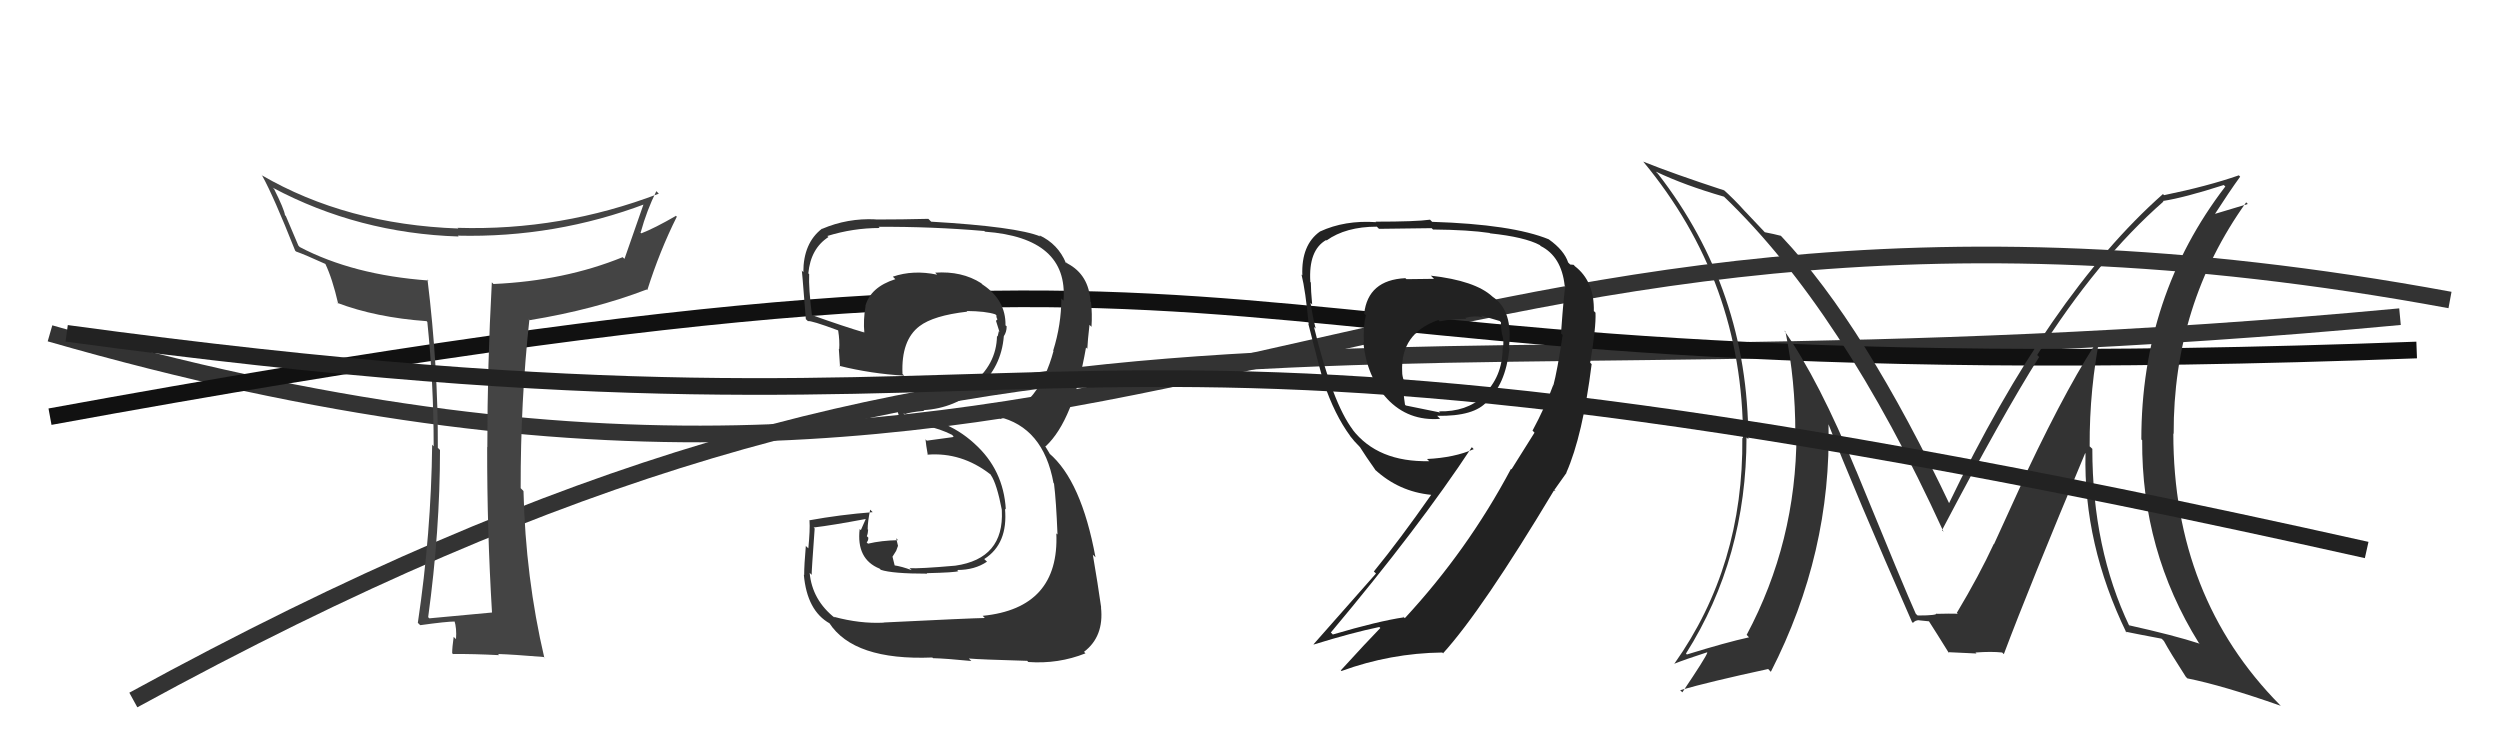
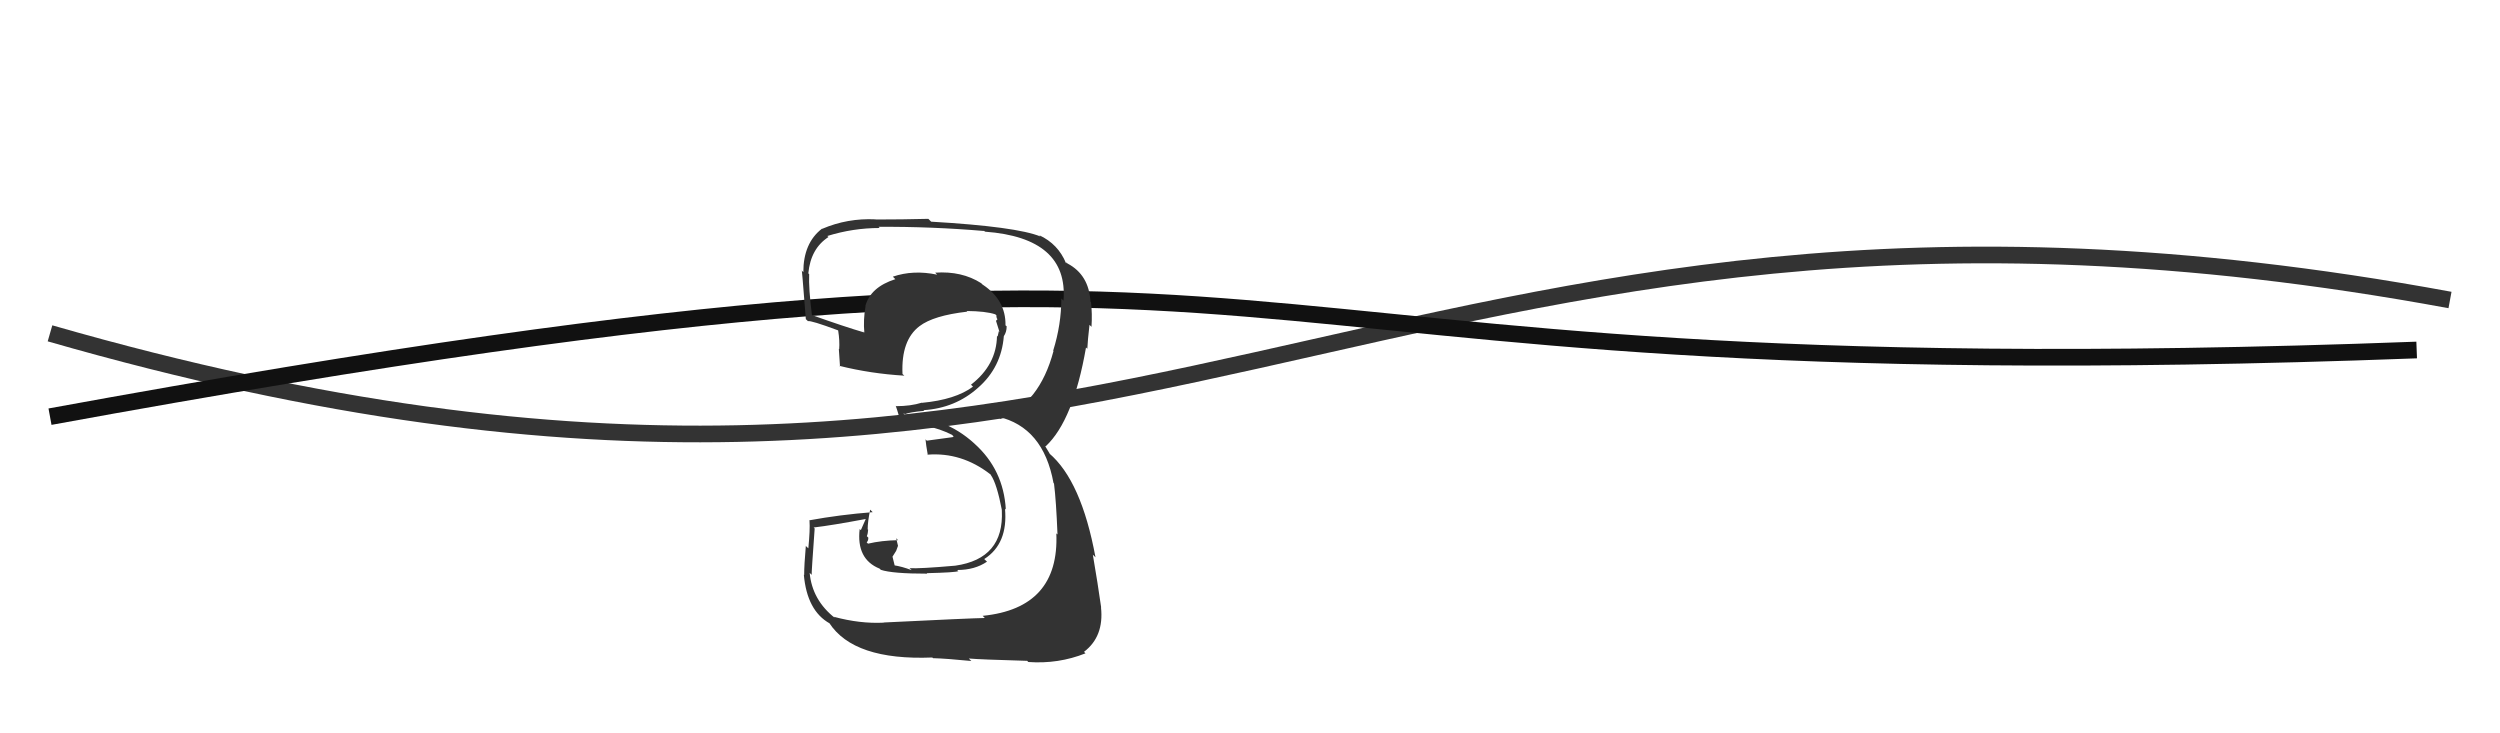
<svg xmlns="http://www.w3.org/2000/svg" width="150" height="44" viewBox="0,0,150,44">
-   <path d="M8 42 C61 13,80 25,144 19" stroke="#333" fill="none" />
  <path d="M3 20 C69 39,82 6,147 18" stroke="#333" fill="none" />
  <path d="M3 25 C85 10,65 24,145 21" stroke="#111" fill="none" />
  <path fill="#333" d="M53.06 37.41L53.09 37.43L53.01 37.36Q51.60 37.43 50.04 37.01L50.01 36.99L50.11 37.09Q48.73 36.01 48.58 34.37L48.60 34.39L48.70 34.49Q48.69 34.33 48.88 31.71L48.75 31.58L48.82 31.65Q49.92 31.52 51.94 31.14L51.94 31.15L51.65 31.81L51.58 31.74Q51.37 33.55 52.78 34.12L52.86 34.20L52.85 34.19Q53.54 34.42 55.63 34.42L55.65 34.44L55.61 34.39Q57.31 34.35 57.50 34.27L57.47 34.24L57.43 34.20Q58.49 34.20 59.22 33.70L59.06 33.55L59.06 33.54Q60.49 32.62 60.30 30.52L60.35 30.57L60.35 30.57Q60.21 28.18 58.47 26.62L58.42 26.57L58.45 26.60Q56.64 24.96 54.16 24.96L54.28 25.07L54.22 24.79L54.29 24.85Q54.58 24.73 55.46 24.65L55.41 24.61L55.41 24.61Q57.32 24.49 58.69 23.26L58.73 23.30L58.69 23.26Q60.08 22.04 60.23 20.17L60.27 20.21L60.23 20.17Q60.40 19.92 60.40 19.58L60.31 19.50L60.33 19.51Q60.35 18.01 58.98 17.09L58.96 17.08L58.87 16.99Q57.71 16.25 56.11 16.36L56.13 16.38L56.23 16.48Q54.79 16.18 53.57 16.60L53.56 16.59L53.72 16.75Q52.22 17.23 51.92 18.37L51.95 18.40L51.93 18.39Q51.79 19.19 51.86 19.96L51.69 19.78L51.86 19.95Q50.72 19.62 48.67 18.89L48.69 18.92L48.72 18.94Q48.51 17.28 48.55 16.45L48.58 16.48L48.50 16.40Q48.64 14.91 49.71 14.22L49.72 14.23L49.64 14.16Q51.18 13.68 52.78 13.68L52.73 13.63L52.72 13.61Q55.89 13.59 59.05 13.86L58.98 13.79L59.10 13.90Q64.11 14.27 63.81 18.04L63.80 18.03L63.68 17.91Q63.68 19.48 63.19 21.04L63.10 20.95L63.21 21.06Q62.37 24.22 60.01 25.13L59.90 25.02L59.88 25.00Q62.60 25.63 63.21 28.98L63.08 28.85L63.24 29.01Q63.37 30.05 63.45 32.07L63.46 32.08L63.38 32.00Q63.57 36.49 58.96 36.95L58.91 36.90L59.09 37.08Q58.30 37.09 53.01 37.35ZM58.12 39.50L58.16 39.54L58.13 39.51Q58.77 39.57 61.62 39.65L61.62 39.64L61.70 39.72Q63.50 39.85 65.13 39.20L65.04 39.11L65.04 39.11Q66.25 38.19 66.06 36.44L66.08 36.46L66.07 36.45Q65.87 35.03 65.57 33.28L65.68 33.39L65.73 33.44Q64.88 28.83 62.94 27.19L62.99 27.23L62.71 26.77L62.75 26.77L62.75 26.77Q64.40 25.22 65.16 20.85L65.28 20.96L65.24 20.92Q65.26 20.44 65.37 19.49L65.40 19.52L65.49 19.61Q65.54 18.82 65.46 18.13L65.35 18.02L65.43 18.11Q65.34 16.49 64.05 15.81L63.98 15.74L63.97 15.81L63.96 15.79Q63.49 14.64 62.35 14.11L62.36 14.12L62.43 14.19Q61.00 13.60 55.87 13.30L55.84 13.27L55.70 13.13Q54.14 13.17 52.54 13.17L52.42 13.05L52.53 13.16Q50.85 13.08 49.33 13.73L49.30 13.70L49.32 13.72Q48.20 14.58 48.20 16.33L48.06 16.19L48.10 16.23Q48.09 15.80 48.35 19.15L48.45 19.24L48.47 19.27Q48.64 19.21 50.28 19.82L50.32 19.86L50.29 19.83Q50.39 20.46 50.35 20.96L50.39 20.99L50.33 20.93Q50.36 21.46 50.40 21.99L50.36 21.95L50.36 21.95Q52.24 22.42 54.26 22.54L54.16 22.45L54.15 22.44Q54.06 20.41 55.17 19.57L55.28 19.68L55.17 19.57Q56.01 18.93 58.03 18.70L58.15 18.82L58.00 18.66Q59.15 18.67 59.72 18.86L59.82 18.96L59.79 18.93Q59.77 18.99 59.81 19.10L59.85 19.15L59.76 19.25L59.97 19.92L59.93 19.87Q59.90 20.03 59.86 20.18L59.91 20.24L59.82 20.15Q59.79 21.90 58.26 23.08L58.32 23.14L58.38 23.20Q57.33 23.98 55.32 24.17L55.38 24.24L55.31 24.16Q54.64 24.37 53.76 24.37L53.82 24.43L53.74 24.34Q53.92 24.83 54.07 25.51L54.05 25.49L54.04 25.48Q55.67 25.36 57.12 26.09L57.22 26.19L57.15 26.23L55.61 26.44L55.53 26.36Q55.56 26.70 55.67 27.31L55.63 27.26L55.65 27.28Q57.69 27.12 59.41 28.45L59.46 28.50L59.45 28.50Q59.81 29.01 60.12 30.64L60.02 30.55L60.11 30.64Q60.25 33.52 57.32 33.94L57.20 33.82L57.32 33.94Q55.15 34.13 54.58 34.09L54.55 34.07L54.70 34.21Q54.13 33.99 53.60 33.91L53.70 34.01L53.55 33.40L53.77 33.05L53.88 32.75L53.77 32.29L53.88 32.41Q52.88 32.43 52.08 32.62L52.17 32.71L52.00 32.54Q52.10 32.45 52.10 32.26L52.03 32.19L52.01 32.17Q52.08 32.01 52.08 31.79L52.15 31.85L52.06 31.76Q52.06 31.31 52.21 30.58L52.36 30.73L52.36 30.73Q50.41 30.88 48.55 31.22L48.63 31.30L48.57 31.24Q48.61 31.78 48.50 32.90L48.33 32.74L48.35 32.75Q48.25 33.89 48.25 34.50L48.24 34.49L48.23 34.48Q48.42 36.65 49.79 37.41L49.70 37.32L49.75 37.37Q51.22 39.64 55.94 39.45L55.89 39.40L55.98 39.49Q56.76 39.51 58.28 39.66Z" />
-   <path fill="#222" d="M85.93 16.62L86.04 16.73L84.39 16.75L84.32 16.69Q82.08 16.80 81.85 18.82L81.98 18.94L81.95 18.92Q81.79 19.56 81.83 20.55L81.93 20.65L81.80 20.52Q82.00 22.63 83.26 23.96L83.16 23.86L83.23 23.93Q84.50 25.28 86.41 25.13L86.42 25.14L86.23 24.95Q88.48 24.99 89.24 24.07L89.10 23.94L89.20 24.04Q90.31 23.16 90.57 20.92L90.51 20.85L90.53 20.87Q90.81 18.64 89.55 17.80L89.40 17.65L89.54 17.79Q88.51 16.84 85.85 16.54ZM91.92 25.80L92.07 25.96L90.69 28.16L90.66 28.13Q88.06 33.02 84.29 37.09L84.16 36.96L84.23 37.04Q82.68 37.27 79.97 38.07L79.95 38.05L79.85 37.95Q85.15 31.63 88.31 26.83L88.47 27.00L88.42 26.95Q87.26 27.46 85.62 27.54L85.74 27.66L85.76 27.67Q82.66 27.74 81.14 25.76L81.26 25.88L81.18 25.80Q79.95 24.19 78.84 19.62L78.82 19.60L78.94 19.71Q78.78 19.10 78.63 18.17L78.71 18.25L78.73 18.27Q78.65 17.41 78.65 16.95L78.63 16.93L78.62 16.92Q78.50 15.01 79.57 14.40L79.71 14.55L79.59 14.43Q80.75 13.60 82.61 13.60L82.76 13.75L82.74 13.73Q85.90 13.69 85.90 13.69L85.88 13.67L85.98 13.77Q88.13 13.79 89.39 13.98L89.35 13.95L89.40 14.00Q91.49 14.22 92.40 14.71L92.38 14.69L92.44 14.76Q93.69 15.39 93.88 17.14L93.85 17.11L93.93 17.19Q93.85 17.35 93.66 20.01L93.70 20.04L93.76 20.10Q93.43 22.29 93.20 23.13L93.11 23.04L93.19 23.11Q92.71 24.43 91.95 25.84ZM93.90 28.28L93.95 28.33L93.98 28.36Q94.96 26.15 95.50 21.84L95.50 21.85L95.41 21.76Q95.77 19.64 95.73 18.76L95.64 18.67L95.63 18.67Q95.67 16.88 94.49 15.97L94.42 15.89L94.21 15.87L94.09 15.75Q93.85 15.02 92.94 14.37L93.04 14.48L92.93 14.36Q90.73 13.46 85.93 13.31L85.79 13.17L85.81 13.18Q84.98 13.30 82.54 13.30L82.44 13.21L82.57 13.33Q80.69 13.20 79.20 13.89L79.24 13.92L79.20 13.89Q78.07 14.69 78.14 16.52L78.26 16.64L78.09 16.47Q78.33 17.43 78.52 19.45L78.62 19.54L78.50 19.43Q79.17 22.11 79.43 22.95L79.35 22.87L79.42 22.94Q80.07 24.88 81.02 26.17L80.98 26.13L80.99 26.14Q81.23 26.46 81.61 26.84L81.68 26.91L81.60 26.83Q81.91 27.33 82.56 28.25L82.51 28.19L82.49 28.17Q83.93 29.50 85.87 29.69L86.03 29.85L85.87 29.69Q83.99 32.38 82.43 34.29L82.56 34.41L78.81 38.66L78.83 38.67Q81.12 37.96 82.76 37.62L82.72 37.58L82.82 37.68Q82.01 38.51 80.45 40.22L80.34 40.12L80.49 40.26Q83.42 39.19 86.54 39.15L86.64 39.26L86.58 39.20Q88.92 36.63 93.26 29.39L93.34 29.47L93.21 29.42L93.23 29.44Q93.64 28.86 93.99 28.37ZM87.93 19.08L87.90 19.04L87.93 19.07Q88.50 18.92 88.96 19.04L88.87 18.94L88.86 18.93Q89.60 19.15 89.98 19.26L89.94 19.22L90.06 19.34Q90.04 19.58 90.11 20.00L90.15 20.04L90.11 20.00Q90.27 20.51 90.16 20.89L90.16 20.89L90.16 20.89Q90.15 22.63 88.97 23.73L88.88 23.64L89.01 23.77Q87.98 24.72 86.34 24.68L86.29 24.63L86.41 24.75Q85.88 24.64 84.35 24.33L84.34 24.32L84.30 24.28Q84.18 23.51 84.18 22.79L84.18 22.79L84.23 22.84Q84.13 22.55 84.13 22.32L84.15 22.34L84.13 22.31Q84.02 20.00 86.30 19.20L86.42 19.31L86.39 19.28Q87.15 19.13 87.98 19.13Z" />
-   <path fill="#333" d="M126.19 20.12L126.12 20.05L126.12 20.05Q124.26 22.72 121.59 28.35L121.60 28.36L119.64 32.65L119.63 32.63Q118.75 34.53 117.41 36.77L117.41 36.77L117.52 36.88Q117.89 36.79 116.21 36.83L116.16 36.78L116.17 36.79Q116.31 36.93 115.06 36.93L114.96 36.84L114.94 36.81Q114.31 35.42 111.38 28.26L111.33 28.22L111.38 28.27Q109.15 22.83 107.05 19.83L107.12 19.89L107.13 19.91Q107.72 22.82 107.72 25.98L107.76 26.02L107.79 26.05Q107.77 32.53 104.80 38.09L104.78 38.07L104.94 38.24Q103.57 38.54 101.21 39.27L101.15 39.20L101.16 39.21Q104.79 33.47 104.79 26.24L104.87 26.32L104.90 26.35Q104.88 17.39 99.48 10.43L99.40 10.35L99.36 10.30Q101.08 11.12 103.44 11.80L103.48 11.84L103.42 11.78Q110.51 18.56 116.60 31.88L116.64 31.93L116.52 31.81Q120.14 24.92 122.35 21.42L122.29 21.36L122.23 21.30Q125.85 15.55 129.81 12.09L129.81 12.09L129.77 12.06Q131.07 11.86 133.43 11.10L133.39 11.07L133.52 11.19Q128.48 17.76 128.48 26.36L128.51 26.40L128.53 26.41Q128.49 33.04 131.92 38.56L131.90 38.54L131.98 38.62Q130.45 38.12 127.71 37.51L127.89 37.70L127.77 37.58Q125.54 32.91 125.54 26.93L125.36 26.76L125.38 26.77Q125.36 23.32 126.04 19.97ZM127.65 38.02L127.63 38.00L127.53 37.90Q128.25 38.05 129.69 38.32L129.77 38.39L129.84 38.47Q130.19 39.12 131.15 40.61L131.23 40.69L131.23 40.70Q133.38 41.13 136.85 42.35L136.70 42.21L136.79 42.29Q130.40 35.83 130.40 26.01L130.49 26.09L130.42 26.03Q130.39 18.27 134.77 12.14L134.87 12.24L132.64 12.91L132.77 13.03Q133.77 11.48 134.41 10.60L134.36 10.55L134.33 10.52Q132.47 11.17 129.84 11.71L129.83 11.70L129.78 11.64Q122.95 17.68 116.90 30.28L117.07 30.46L117.07 30.45Q111.87 19.47 106.92 14.22L106.83 14.13L106.86 14.15Q106.44 14.04 105.87 13.93L105.97 14.02L104.77 12.75L104.70 12.68Q104.04 11.94 103.35 11.33L103.54 11.52L103.44 11.42Q100.39 10.42 98.60 9.70L98.58 9.68L98.58 9.68Q104.58 16.90 104.58 26.30L104.55 26.27L104.54 26.26Q104.62 33.95 100.47 39.81L100.43 39.78L100.47 39.82Q101.12 39.56 102.42 39.14L102.34 39.06L102.44 39.16Q102.35 39.45 100.94 41.54L100.98 41.58L100.81 41.41Q102.58 40.90 106.09 40.14L106.27 40.33L106.25 40.31Q109.90 33.18 109.71 25.42L109.80 25.50L109.68 25.38Q111.26 29.44 114.72 37.32L114.77 37.37L114.78 37.37Q114.92 37.21 115.15 37.21L115.15 37.22L115.75 37.28L115.72 37.25Q116.14 37.90 116.94 39.19L116.96 39.21L116.88 39.13Q118.59 39.21 118.59 39.21L118.52 39.14L118.54 39.15Q119.49 39.08 120.13 39.15L120.27 39.29L120.23 39.25Q121.76 35.18 125.11 27.19L125.20 27.28L125.13 27.21Q125.00 32.64 127.59 37.97Z" />
-   <path fill="#444" d="M29.65 36.88L29.54 36.77L29.53 36.75Q27.78 36.91 25.76 37.10L25.63 36.97L25.69 37.03Q26.40 31.84 26.40 27.00L26.21 26.81L26.27 26.87Q26.29 21.99 25.65 16.77L25.68 16.80L25.71 16.83Q21.18 16.50 17.98 14.82L17.90 14.73L17.15 12.96L17.10 12.91Q17.05 12.55 16.44 11.33L16.43 11.33L16.36 11.26Q21.51 14.00 27.52 14.19L27.45 14.12L27.47 14.14Q33.32 14.28 38.76 12.22L38.82 12.28L38.66 12.12Q38.11 13.71 37.47 15.53L37.39 15.46L37.36 15.43Q33.87 16.85 29.61 17.04L29.53 16.96L29.51 16.94Q29.24 21.88 29.24 26.83L29.40 27.00L29.23 26.82Q29.22 31.76 29.52 36.75ZM39.46 11.55L39.42 11.51L39.53 11.62Q33.67 13.86 27.46 13.67L27.41 13.63L27.50 13.71Q20.78 13.47 15.68 10.50L15.64 10.46L15.73 10.54Q16.41 11.76 17.71 15.04L17.69 15.02L17.76 15.09Q18.28 15.27 19.53 15.84L19.57 15.87L19.51 15.81Q19.94 16.70 20.29 18.22L20.12 18.06L20.23 18.17Q22.55 19.05 25.60 19.27L25.62 19.30L25.64 19.32Q26.02 23.01 26.02 26.78L25.93 26.68L25.93 26.68Q25.87 32.00 25.07 37.37L25.17 37.47L25.22 37.51Q26.79 37.29 27.32 37.29L27.37 37.34L27.26 37.23Q27.41 37.69 27.36 38.35L27.37 38.36L27.22 38.21Q27.13 38.85 27.13 39.19L27.24 39.31L27.18 39.24Q28.43 39.23 29.95 39.31L29.83 39.19L29.88 39.24Q30.79 39.27 32.62 39.42L32.74 39.55L32.66 39.47Q31.53 34.64 31.41 29.47L31.38 29.43L31.24 29.29Q31.23 24.11 31.76 19.20L31.68 19.11L31.78 19.21Q35.64 18.58 38.80 17.37L38.85 17.41L38.84 17.40Q39.58 15.06 40.61 13.00L40.49 12.89L40.56 12.95Q39.28 13.69 38.48 14.00L38.31 13.83L38.44 13.95Q38.81 12.61 39.38 11.47Z" />
-   <path d="M4 20 C70 29,57 14,142 33" stroke="#222" fill="none" />
</svg>